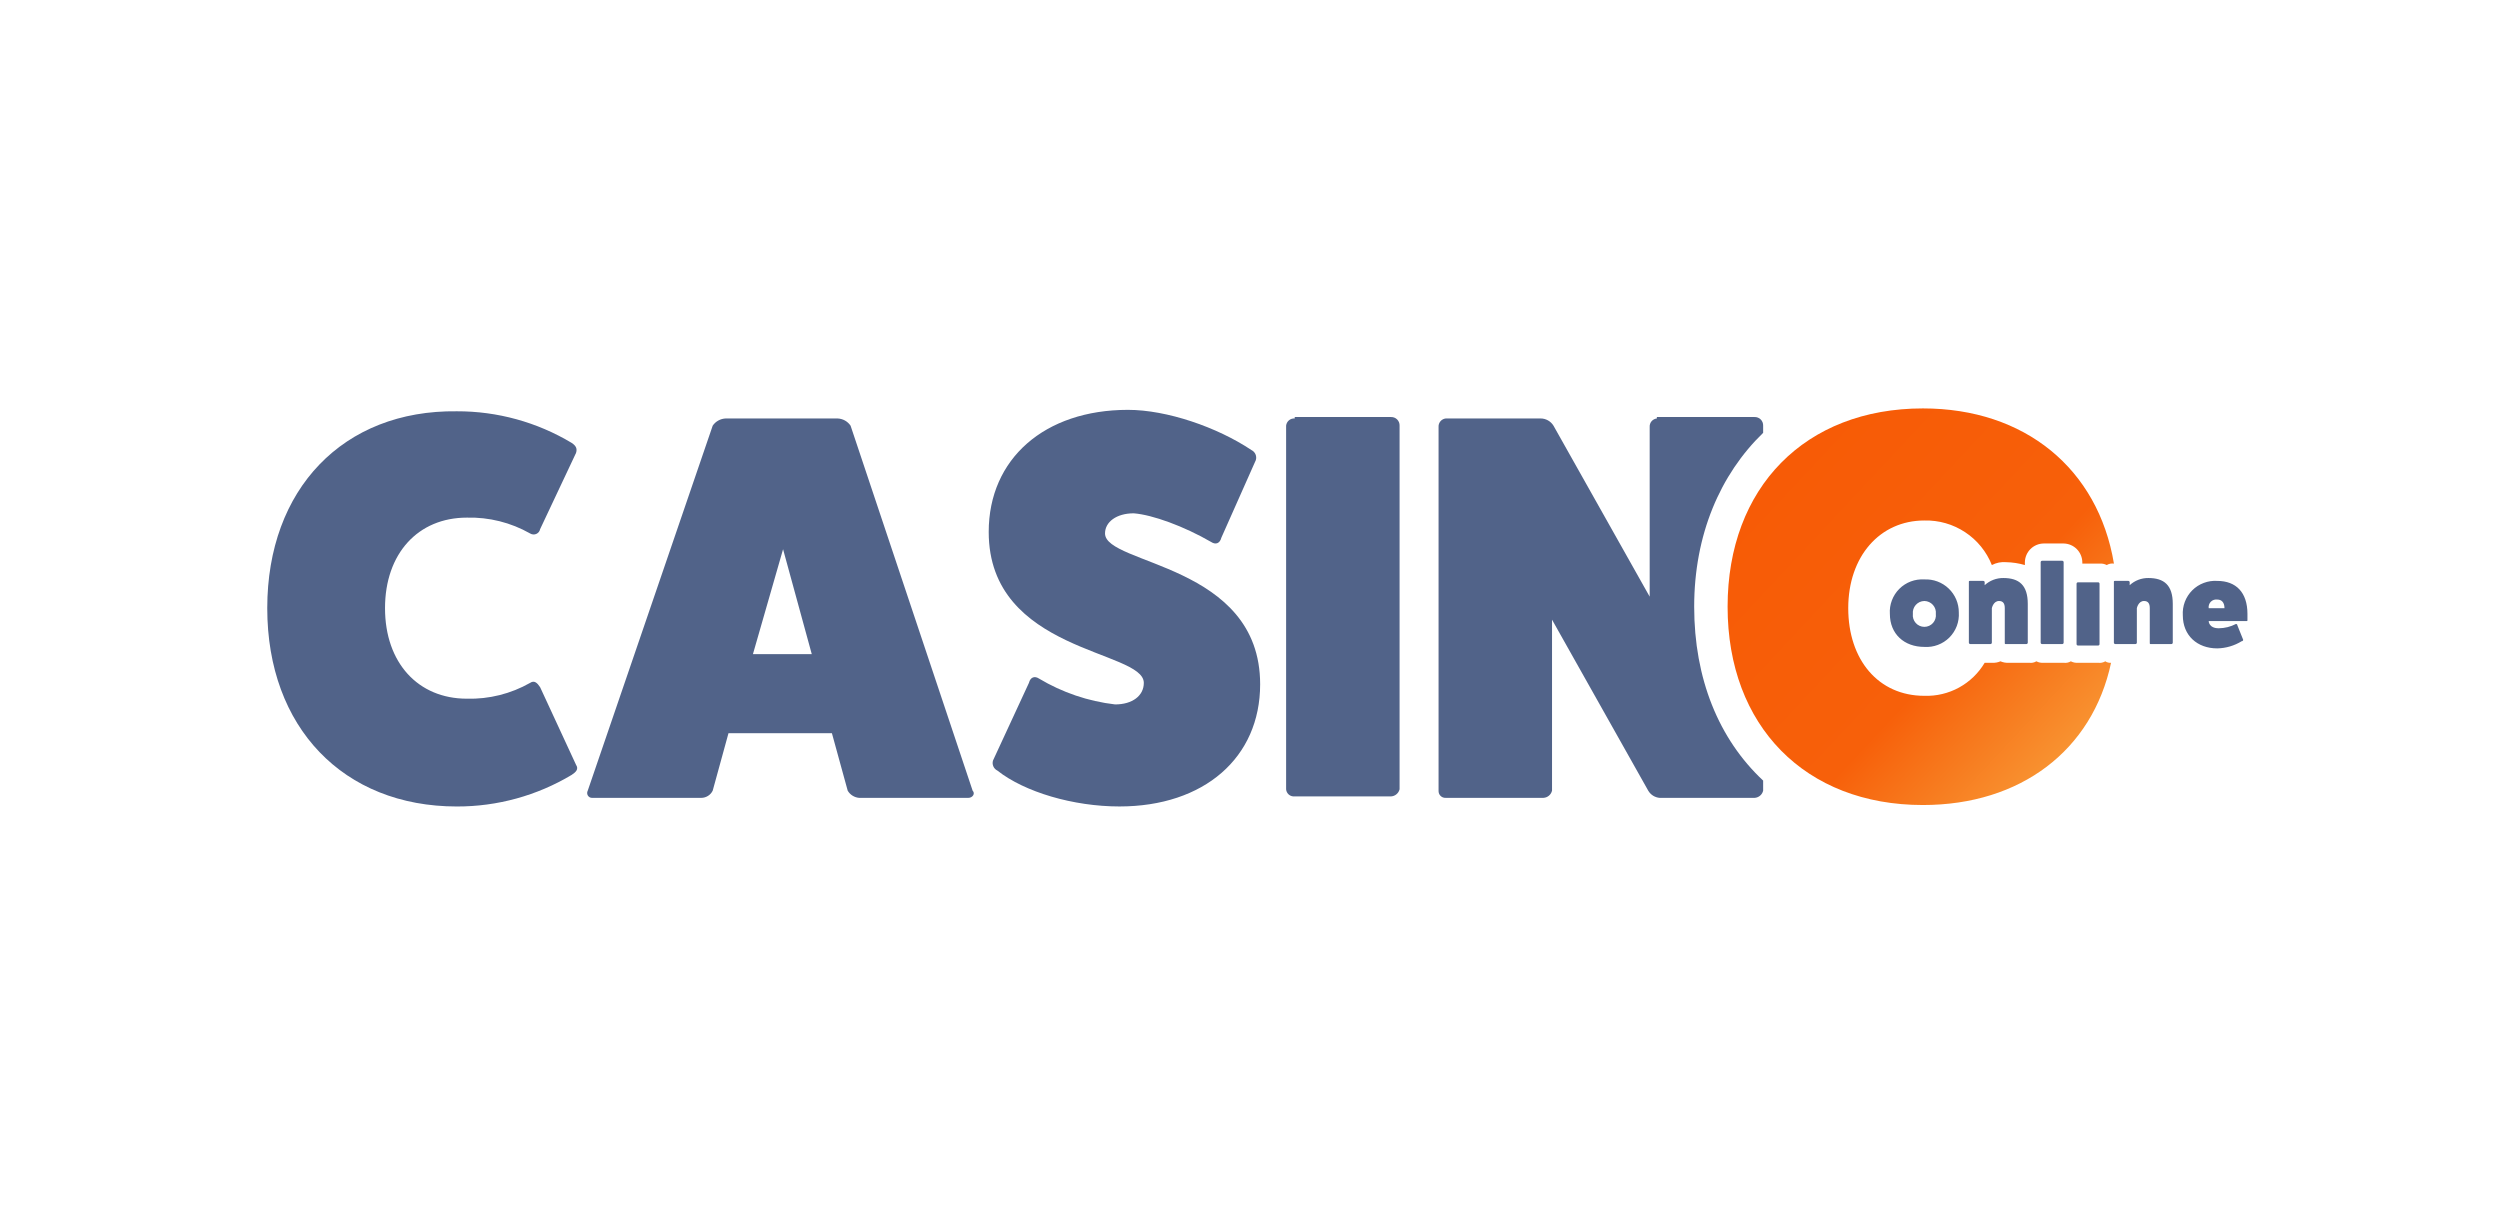
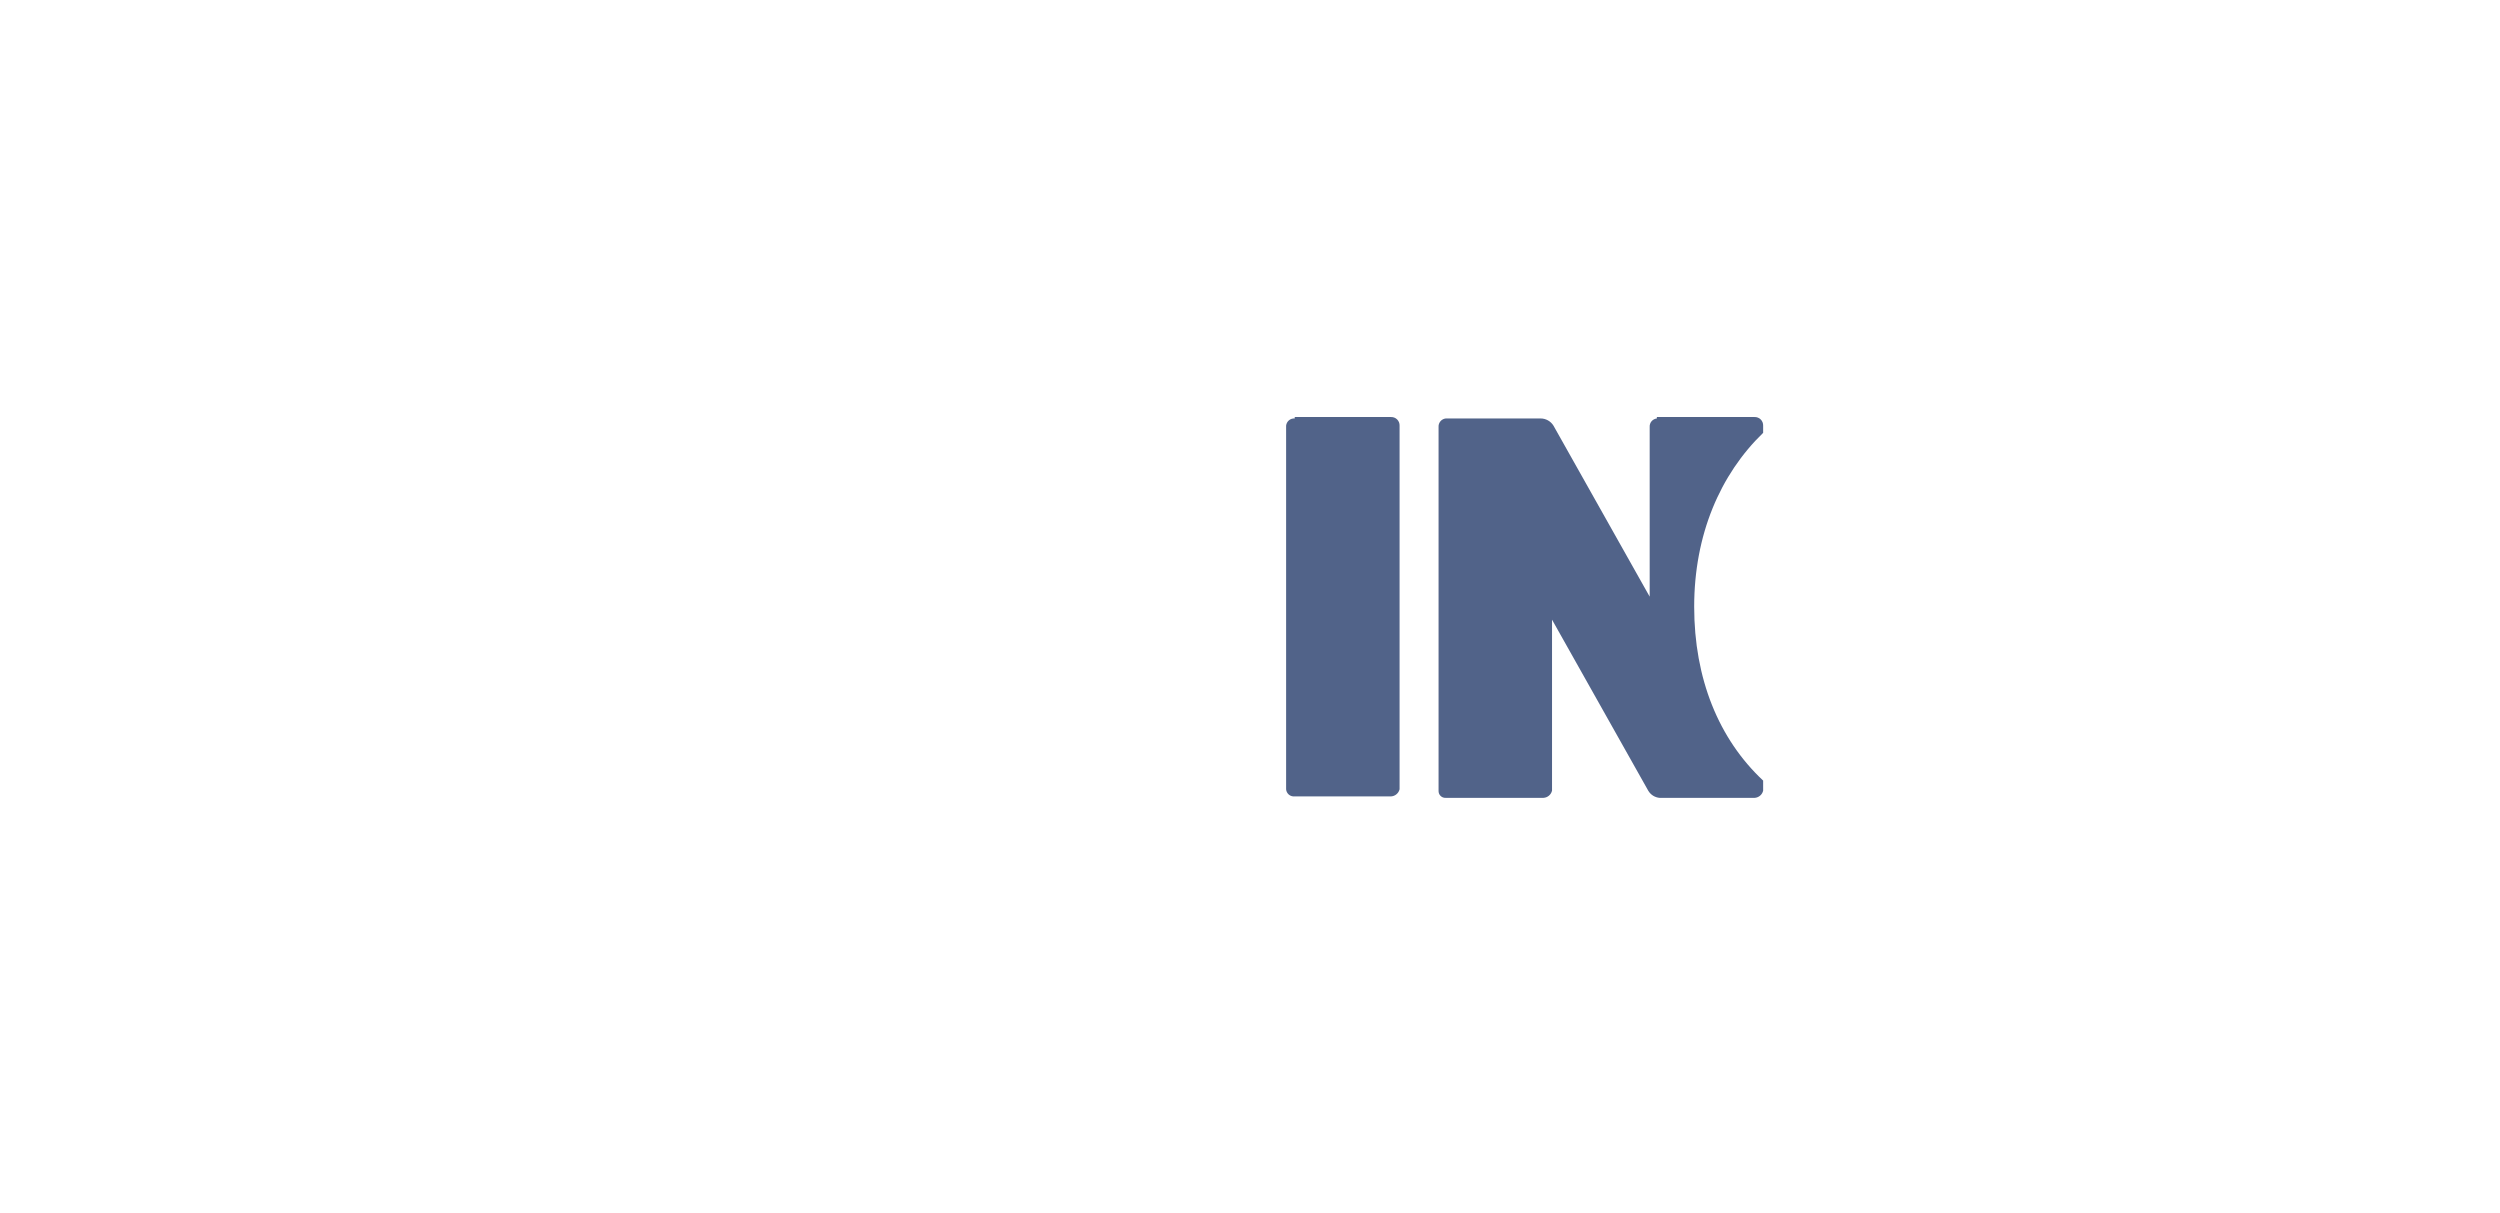
<svg xmlns="http://www.w3.org/2000/svg" width="101" height="49" viewBox="0 0 101 49" fill="none">
-   <path d="M21.821 27.763C21.705 27.589 21.589 27.472 21.415 27.589C20.638 28.03 19.755 28.251 18.862 28.227C16.889 28.227 15.555 26.776 15.555 24.57C15.555 22.363 16.889 20.912 18.862 20.912C19.755 20.889 20.638 21.11 21.415 21.551C21.451 21.574 21.493 21.588 21.537 21.592C21.58 21.596 21.624 21.589 21.664 21.572C21.704 21.554 21.739 21.528 21.767 21.494C21.794 21.46 21.813 21.419 21.821 21.377L23.271 18.3C23.329 18.126 23.271 18.01 23.097 17.894C21.695 17.053 20.09 16.611 18.456 16.616C13.872 16.558 10.797 19.752 10.797 24.57C10.797 29.389 13.872 32.582 18.456 32.582C20.09 32.586 21.695 32.145 23.098 31.304C23.272 31.188 23.388 31.072 23.272 30.898L21.821 27.763Z" fill="#516389" />
-   <path d="M32.796 26.428H30.418L31.636 22.189L32.796 26.428ZM34.363 17.197C34.304 17.111 34.227 17.04 34.136 16.989C34.045 16.939 33.944 16.911 33.84 16.906H29.315C29.212 16.911 29.11 16.939 29.02 16.99C28.929 17.04 28.851 17.111 28.793 17.197L23.745 31.943C23.729 31.973 23.72 32.007 23.721 32.041C23.722 32.076 23.731 32.109 23.749 32.139C23.767 32.168 23.791 32.192 23.821 32.209C23.851 32.226 23.885 32.234 23.919 32.234H28.329C28.425 32.234 28.52 32.206 28.602 32.155C28.684 32.104 28.751 32.03 28.793 31.943L29.431 29.621H33.609L34.247 31.943C34.295 32.026 34.362 32.095 34.443 32.145C34.524 32.196 34.616 32.226 34.711 32.234H39.12C39.294 32.234 39.41 32.06 39.294 31.943L34.363 17.197Z" fill="#516389" />
-   <path d="M40.118 30.723C40.093 30.801 40.098 30.884 40.13 30.959C40.162 31.033 40.219 31.094 40.292 31.13C41.394 32.001 43.367 32.581 45.224 32.581C48.647 32.581 50.91 30.608 50.91 27.646C50.91 22.77 44.643 22.828 44.643 21.551C44.643 21.086 45.107 20.738 45.803 20.738C46.557 20.796 47.834 21.26 48.936 21.899C49.11 22.015 49.284 21.957 49.342 21.725L50.735 18.59C50.759 18.512 50.755 18.429 50.723 18.355C50.691 18.281 50.634 18.22 50.561 18.184C49.169 17.254 47.138 16.558 45.57 16.558C42.206 16.558 39.944 18.531 39.944 21.492C39.944 26.369 46.21 26.253 46.21 27.588C46.21 28.11 45.746 28.459 45.05 28.459C43.963 28.332 42.915 27.976 41.975 27.414C41.801 27.298 41.627 27.356 41.569 27.588L40.118 30.723Z" fill="#516389" />
  <path d="M52.307 16.906C52.223 16.9 52.139 16.926 52.074 16.98C52.009 17.035 51.968 17.112 51.959 17.196V31.885C51.964 31.96 51.996 32.031 52.05 32.085C52.103 32.138 52.174 32.17 52.249 32.175H56.195C56.276 32.171 56.355 32.141 56.417 32.088C56.48 32.036 56.524 31.965 56.543 31.885V17.196C56.545 17.15 56.537 17.104 56.52 17.061C56.503 17.018 56.478 16.979 56.445 16.946C56.412 16.913 56.373 16.887 56.33 16.871C56.287 16.854 56.241 16.846 56.195 16.848H52.307V16.906Z" fill="#516389" />
  <path d="M66.937 16.906C66.853 16.915 66.776 16.956 66.721 17.021C66.667 17.086 66.641 17.17 66.647 17.254V24.105L62.76 17.196C62.705 17.107 62.628 17.034 62.537 16.983C62.445 16.932 62.342 16.905 62.238 16.906H58.408C58.324 16.915 58.247 16.956 58.193 17.021C58.138 17.086 58.112 17.17 58.118 17.254V31.943C58.116 31.981 58.122 32.02 58.135 32.056C58.149 32.093 58.17 32.126 58.198 32.153C58.225 32.181 58.258 32.202 58.294 32.216C58.331 32.23 58.37 32.235 58.408 32.233H62.354C62.435 32.229 62.513 32.199 62.576 32.146C62.639 32.094 62.683 32.022 62.702 31.943V25.035L66.589 31.944C66.637 32.026 66.705 32.095 66.785 32.146C66.866 32.196 66.958 32.227 67.053 32.234H70.883C70.964 32.23 71.042 32.199 71.105 32.147C71.168 32.095 71.212 32.023 71.231 31.944V31.536C69.432 29.852 68.445 27.414 68.445 24.511C68.445 21.609 69.49 19.17 71.231 17.487V17.196C71.232 17.15 71.225 17.104 71.208 17.061C71.191 17.018 71.166 16.979 71.133 16.946C71.1 16.913 71.061 16.887 71.018 16.871C70.975 16.854 70.929 16.846 70.883 16.848H66.937V16.906Z" fill="#516389" />
-   <path d="M77.686 32.523C72.928 32.523 69.795 29.33 69.795 24.512C69.795 19.693 72.928 16.5 77.686 16.5C81.805 16.5 84.764 18.938 85.403 22.77C85.302 22.755 85.199 22.775 85.112 22.828C85.023 22.781 84.923 22.761 84.822 22.77H84.126V22.712C84.122 22.513 84.042 22.323 83.901 22.182C83.761 22.041 83.571 21.961 83.372 21.957H82.56C82.361 21.961 82.171 22.041 82.03 22.182C81.889 22.323 81.809 22.513 81.805 22.712V22.828C81.56 22.756 81.307 22.718 81.051 22.712C80.851 22.694 80.649 22.734 80.471 22.828C80.255 22.285 79.878 21.821 79.39 21.5C78.903 21.178 78.328 21.013 77.744 21.028C75.945 21.028 74.669 22.48 74.669 24.569C74.669 26.659 75.888 28.111 77.744 28.111C78.233 28.127 78.717 28.012 79.145 27.777C79.574 27.542 79.932 27.196 80.181 26.776H80.471C80.59 26.785 80.709 26.765 80.819 26.717C80.929 26.765 81.048 26.785 81.167 26.776H81.979C82.08 26.791 82.182 26.77 82.269 26.717C82.359 26.764 82.459 26.785 82.56 26.776H83.372C83.472 26.791 83.575 26.77 83.662 26.717C83.751 26.764 83.852 26.785 83.952 26.776H84.764C84.865 26.791 84.968 26.77 85.055 26.717C85.123 26.764 85.205 26.784 85.287 26.776C84.532 30.317 81.631 32.523 77.686 32.523" fill="url(#paint0_linear_2359_4279)" />
-   <path fill-rule="evenodd" clip-rule="evenodd" d="M89.231 24.57C89.224 24.523 89.228 24.474 89.244 24.429C89.259 24.384 89.284 24.343 89.318 24.309C89.352 24.275 89.393 24.25 89.438 24.235C89.483 24.22 89.532 24.215 89.579 24.222C89.753 24.222 89.869 24.338 89.869 24.57H89.231ZM90.391 25.266C90.391 25.259 90.39 25.251 90.387 25.244C90.384 25.237 90.38 25.23 90.374 25.225C90.369 25.219 90.363 25.215 90.355 25.212C90.348 25.209 90.341 25.208 90.333 25.208C90.118 25.32 89.879 25.38 89.637 25.382C89.231 25.382 89.231 25.092 89.231 25.092H90.739C90.797 25.092 90.797 25.092 90.797 25.034V24.802C90.797 23.931 90.333 23.469 89.579 23.469C89.393 23.456 89.206 23.484 89.032 23.55C88.857 23.615 88.699 23.717 88.567 23.849C88.435 23.981 88.333 24.14 88.267 24.314C88.202 24.489 88.174 24.675 88.186 24.861C88.186 25.673 88.767 26.195 89.579 26.195C89.928 26.188 90.268 26.087 90.566 25.904C90.573 25.904 90.581 25.903 90.588 25.9C90.595 25.897 90.602 25.893 90.607 25.888C90.612 25.882 90.617 25.876 90.62 25.869C90.622 25.861 90.624 25.854 90.624 25.846L90.391 25.266ZM86.04 23.526C86.04 23.518 86.038 23.51 86.036 23.503C86.033 23.496 86.028 23.49 86.023 23.484C86.018 23.479 86.011 23.474 86.004 23.472C85.997 23.469 85.989 23.467 85.981 23.468H85.459C85.401 23.468 85.401 23.468 85.401 23.526V25.962C85.401 25.97 85.402 25.977 85.405 25.984C85.408 25.991 85.412 25.998 85.418 26.003C85.423 26.009 85.43 26.013 85.437 26.016C85.444 26.019 85.452 26.02 85.459 26.02H86.271C86.278 26.02 86.286 26.019 86.293 26.016C86.3 26.013 86.307 26.009 86.312 26.003C86.318 25.998 86.322 25.991 86.325 25.984C86.328 25.977 86.329 25.97 86.329 25.962V24.57C86.329 24.57 86.387 24.28 86.619 24.28C86.793 24.28 86.851 24.396 86.851 24.57V25.962C86.851 26.02 86.851 26.02 86.909 26.02H87.721C87.729 26.02 87.737 26.019 87.744 26.016C87.751 26.013 87.758 26.009 87.763 26.003C87.768 25.998 87.773 25.991 87.776 25.984C87.778 25.977 87.78 25.97 87.78 25.962V24.396C87.78 23.642 87.432 23.352 86.793 23.352C86.514 23.349 86.244 23.453 86.039 23.642L86.04 23.526ZM83.951 23.526C83.943 23.526 83.935 23.527 83.928 23.53C83.921 23.533 83.915 23.537 83.909 23.542C83.904 23.548 83.9 23.554 83.897 23.561C83.894 23.569 83.892 23.576 83.893 23.584V26.021C83.892 26.028 83.894 26.036 83.897 26.043C83.9 26.05 83.904 26.057 83.909 26.062C83.915 26.068 83.921 26.072 83.928 26.075C83.935 26.078 83.943 26.079 83.951 26.079H84.763C84.771 26.079 84.778 26.078 84.786 26.075C84.793 26.072 84.799 26.068 84.805 26.062C84.81 26.057 84.814 26.05 84.817 26.043C84.82 26.036 84.821 26.028 84.821 26.021V23.584C84.821 23.576 84.82 23.568 84.817 23.561C84.814 23.554 84.81 23.547 84.805 23.542C84.799 23.537 84.793 23.532 84.786 23.529C84.778 23.527 84.771 23.525 84.763 23.525L83.951 23.526ZM82.501 22.655C82.493 22.655 82.486 22.657 82.478 22.659C82.471 22.662 82.465 22.666 82.459 22.672C82.454 22.677 82.45 22.684 82.447 22.691C82.444 22.698 82.443 22.706 82.443 22.713V25.962C82.443 25.97 82.444 25.977 82.447 25.984C82.45 25.991 82.454 25.998 82.459 26.003C82.465 26.009 82.471 26.013 82.478 26.016C82.486 26.019 82.493 26.02 82.501 26.02H83.313C83.321 26.02 83.329 26.019 83.336 26.016C83.343 26.013 83.349 26.009 83.355 26.003C83.36 25.998 83.364 25.991 83.367 25.984C83.37 25.977 83.372 25.97 83.371 25.962V22.713C83.372 22.706 83.37 22.698 83.367 22.691C83.364 22.684 83.36 22.677 83.355 22.672C83.349 22.666 83.343 22.662 83.336 22.659C83.329 22.657 83.321 22.655 83.313 22.655H82.501ZM80.181 23.526C80.181 23.518 80.18 23.51 80.177 23.503C80.174 23.496 80.17 23.49 80.164 23.484C80.159 23.479 80.152 23.474 80.145 23.472C80.138 23.469 80.13 23.467 80.123 23.468H79.601C79.542 23.468 79.542 23.468 79.542 23.526V25.962C79.542 25.97 79.544 25.977 79.547 25.984C79.549 25.991 79.554 25.998 79.559 26.003C79.565 26.009 79.571 26.013 79.578 26.016C79.585 26.019 79.593 26.02 79.601 26.02H80.413C80.421 26.02 80.428 26.019 80.435 26.016C80.443 26.013 80.449 26.009 80.454 26.003C80.46 25.998 80.464 25.991 80.467 25.984C80.47 25.977 80.471 25.97 80.471 25.962V24.57C80.471 24.57 80.529 24.28 80.761 24.28C80.935 24.28 80.993 24.396 80.993 24.57V25.962C80.993 26.02 80.993 26.02 81.051 26.02H81.864C81.871 26.02 81.879 26.019 81.886 26.016C81.893 26.013 81.9 26.009 81.905 26.003C81.911 25.998 81.915 25.991 81.918 25.984C81.921 25.977 81.922 25.97 81.922 25.962V24.396C81.922 23.642 81.574 23.352 80.935 23.352C80.656 23.349 80.386 23.453 80.18 23.642L80.181 23.526ZM77.744 24.28C77.81 24.281 77.875 24.295 77.934 24.323C77.994 24.35 78.047 24.39 78.091 24.439C78.135 24.488 78.168 24.546 78.188 24.608C78.208 24.671 78.215 24.737 78.208 24.802C78.216 24.868 78.21 24.934 78.19 24.997C78.171 25.06 78.138 25.118 78.094 25.168C78.05 25.217 77.996 25.257 77.936 25.284C77.876 25.311 77.81 25.325 77.744 25.325C77.678 25.325 77.613 25.311 77.553 25.284C77.492 25.257 77.438 25.217 77.395 25.168C77.351 25.118 77.318 25.06 77.298 24.997C77.278 24.934 77.272 24.868 77.28 24.802C77.273 24.737 77.28 24.671 77.3 24.608C77.321 24.546 77.353 24.488 77.397 24.439C77.441 24.39 77.494 24.351 77.553 24.323C77.613 24.296 77.678 24.281 77.743 24.28H77.744ZM77.744 23.409C77.558 23.397 77.371 23.425 77.197 23.49C77.022 23.556 76.864 23.658 76.732 23.79C76.6 23.922 76.498 24.08 76.432 24.255C76.366 24.429 76.338 24.616 76.351 24.802C76.351 25.614 76.931 26.135 77.743 26.135C77.929 26.148 78.116 26.12 78.29 26.054C78.465 25.989 78.623 25.887 78.755 25.755C78.887 25.623 78.989 25.464 79.055 25.29C79.12 25.115 79.148 24.929 79.136 24.743C79.137 24.562 79.101 24.384 79.031 24.217C78.96 24.051 78.857 23.901 78.726 23.776C78.596 23.652 78.442 23.555 78.273 23.492C78.104 23.428 77.924 23.401 77.743 23.409H77.744Z" fill="#516389" />
  <defs>
    <linearGradient id="paint0_linear_2359_4279" x1="84.528" y1="32.523" x2="69.424" y2="18.403" gradientUnits="userSpaceOnUse">
      <stop stop-color="#F8A53F" />
      <stop offset="0.404" stop-color="#F7600A" />
      <stop offset="1" stop-color="#F75A05" />
    </linearGradient>
  </defs>
</svg>